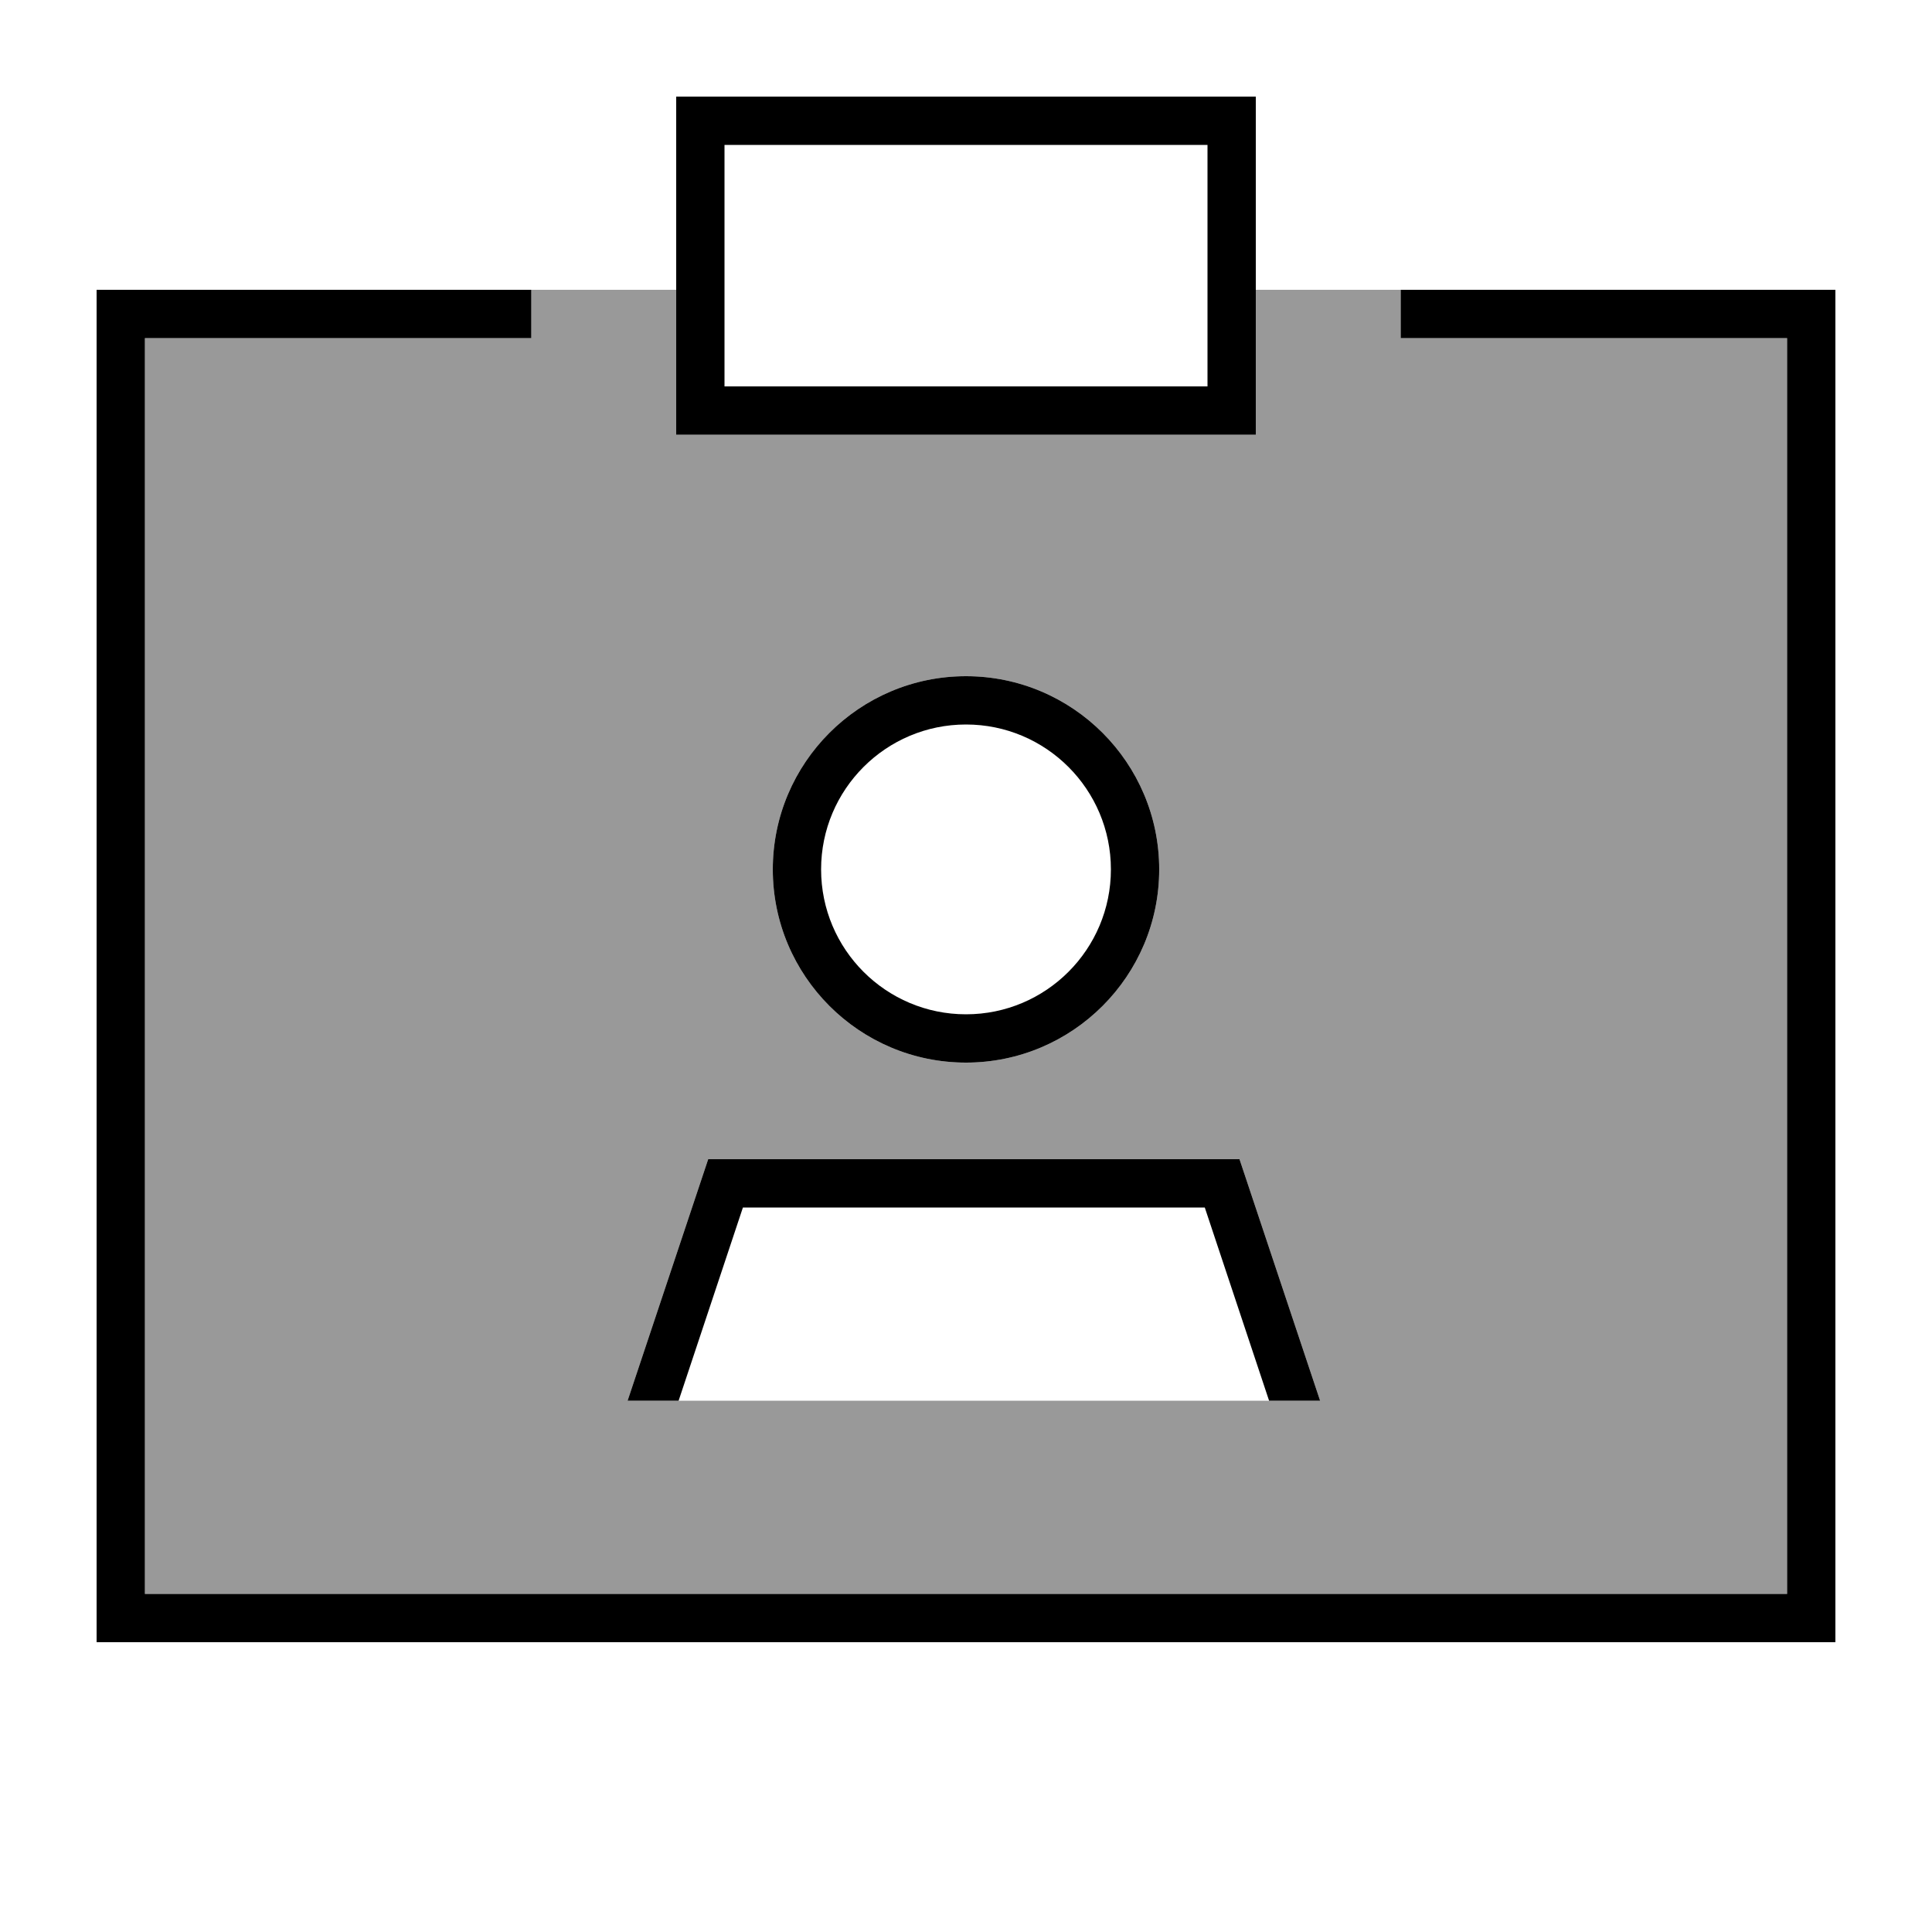
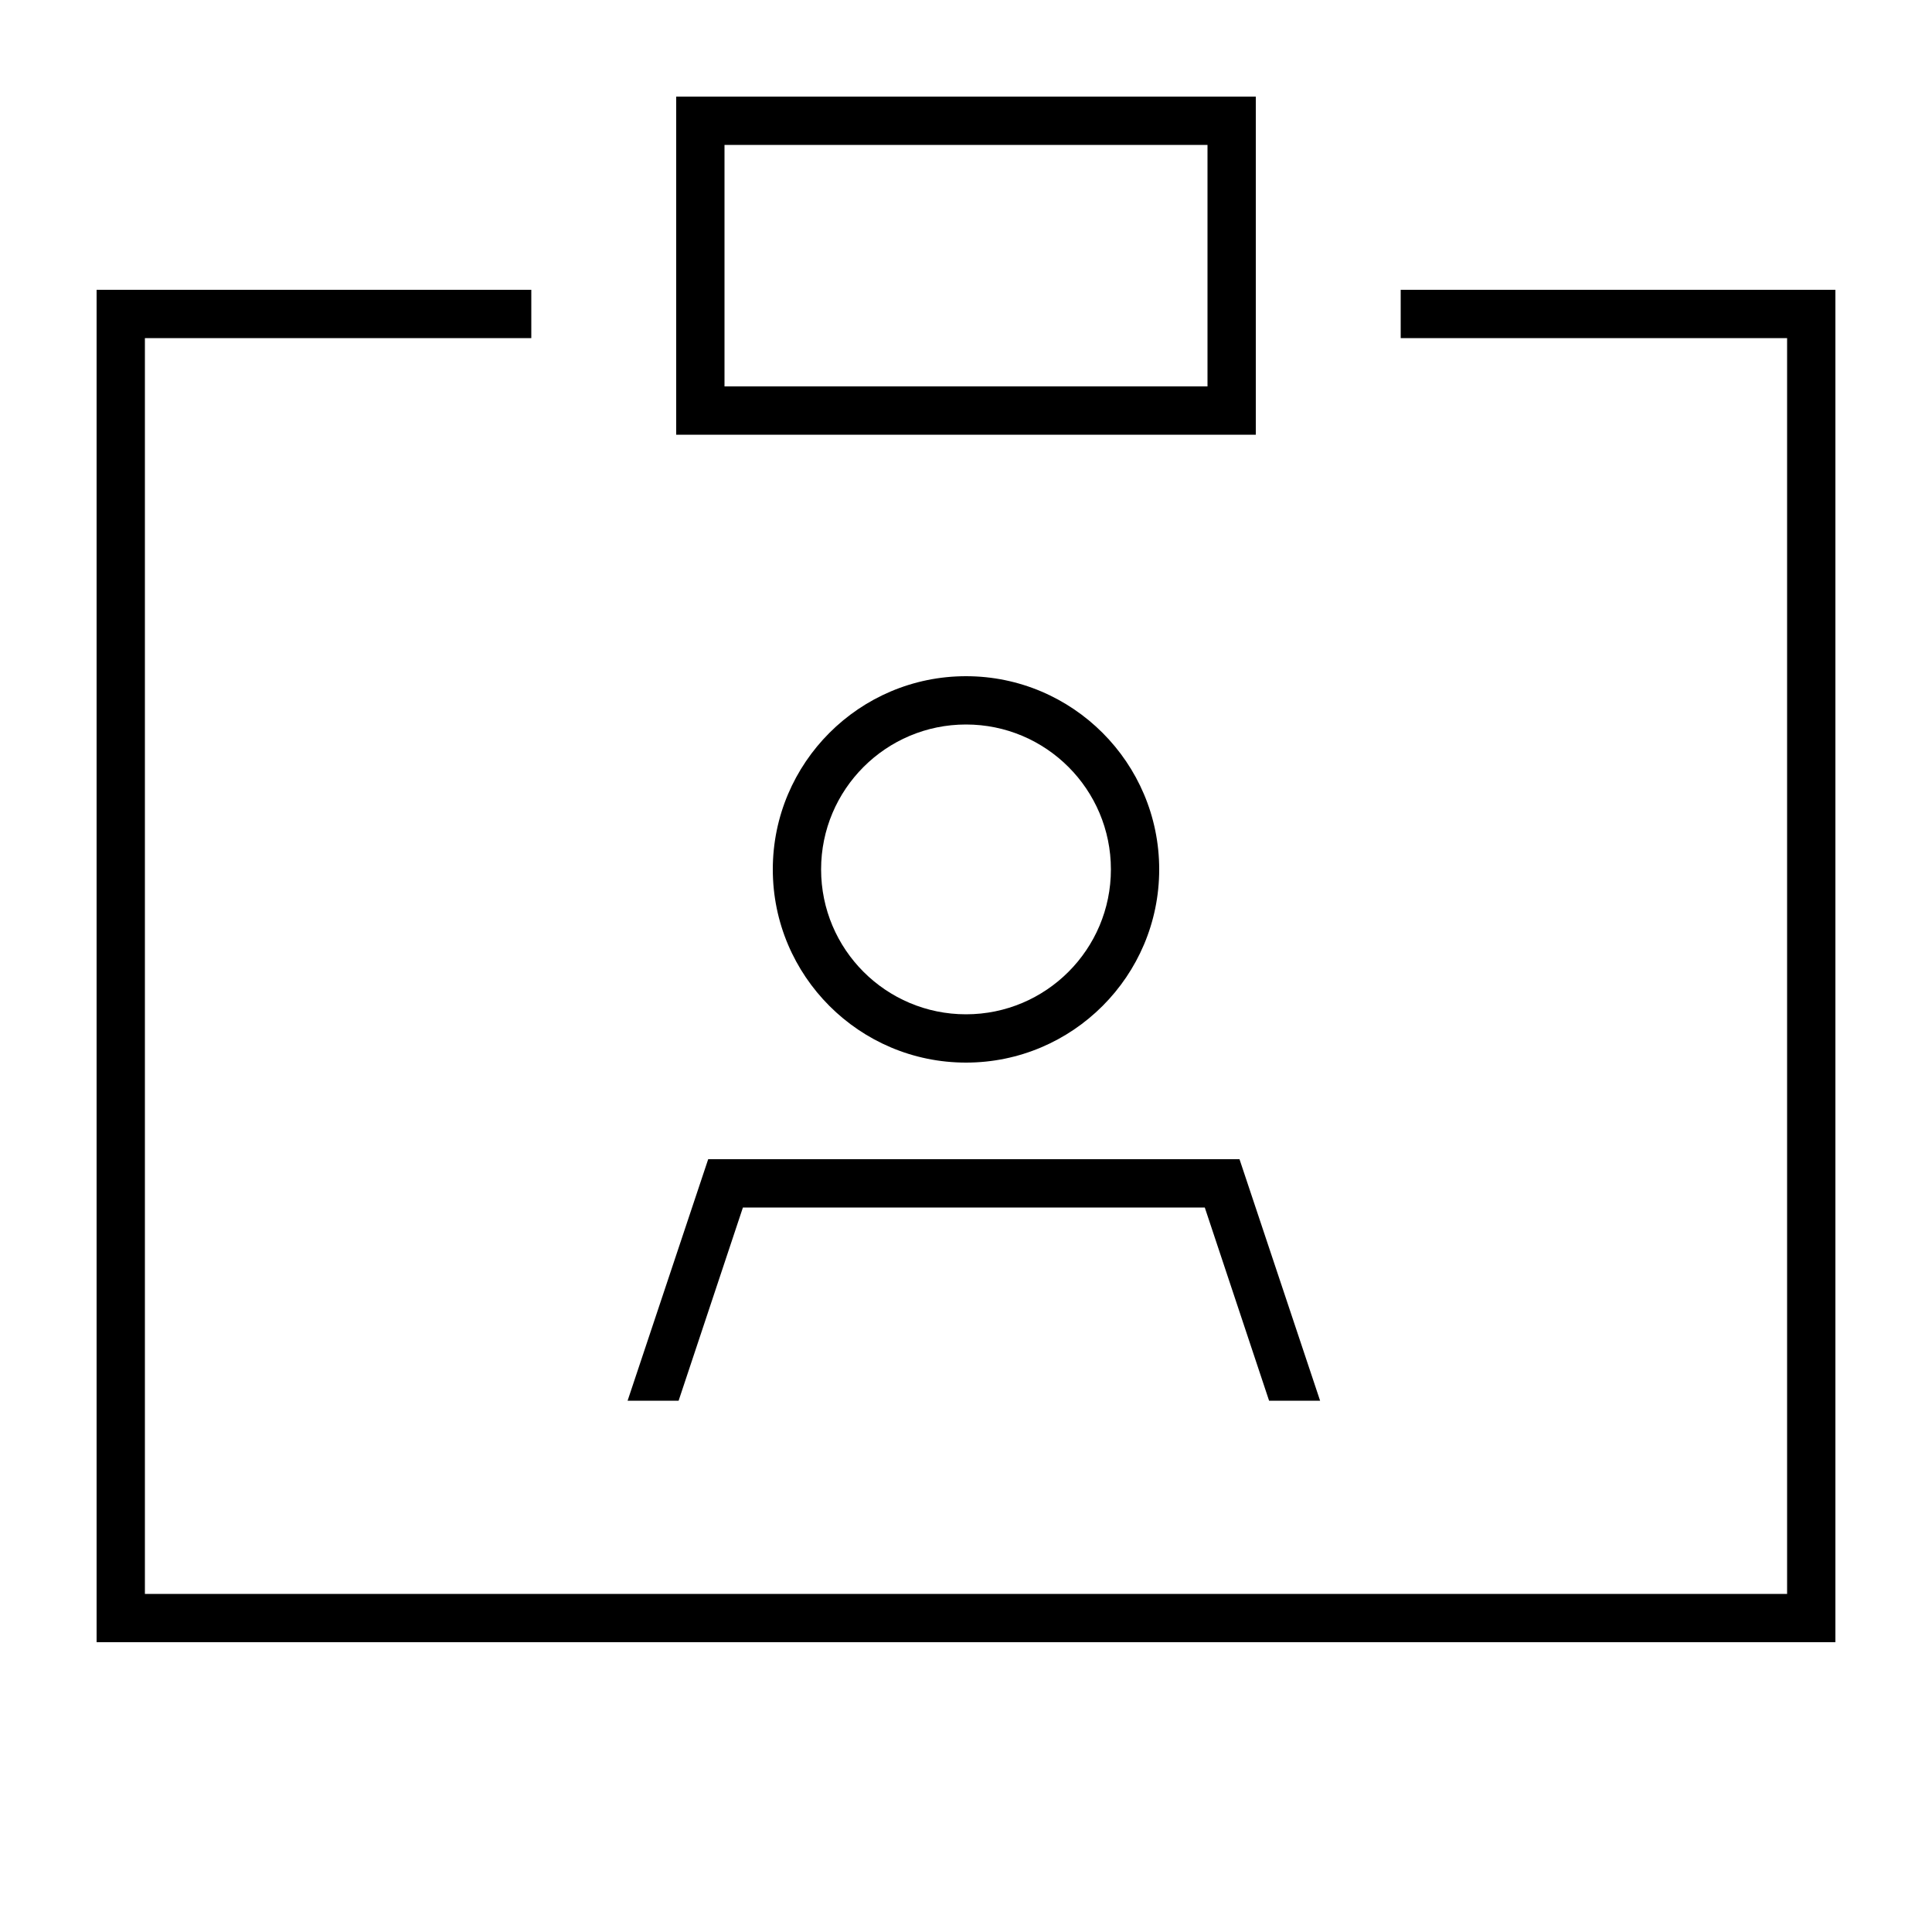
<svg xmlns="http://www.w3.org/2000/svg" viewBox="0 0 640 640">
-   <path opacity=".4" fill="currentColor" d="M48 112L176 112L176 96L224 96L224 144L416 144L416 96L464 96L464 112L592 112L592 528L48 528L48 112zM208 464L437.3 464L410.6 384L234.6 384L207.9 464zM256 288C256 323.3 284.7 352 320 352C355.3 352 384 323.3 384 288C384 252.7 355.3 224 320 224C284.7 224 256 252.7 256 288z" />
  <path fill="currentColor" d="M240 48L400 48L400 128L240 128L240 48zM224 32L224 144L416 144L416 32L224 32zM176 96L32 96L32 544L608 544L608 96L464 96L464 112L592 112L592 528L48 528L48 112L176 112L176 96zM272 288C272 261.5 293.5 240 320 240C346.5 240 368 261.5 368 288C368 314.5 346.5 336 320 336C293.5 336 272 314.5 272 288zM384 288C384 252.7 355.3 224 320 224C284.7 224 256 252.7 256 288C256 323.3 284.7 352 320 352C355.3 352 384 323.3 384 288zM246.2 400L399.1 400L420.4 464L437.3 464L410.6 384L234.6 384L207.9 464L224.8 464L246.1 400z" />
</svg>